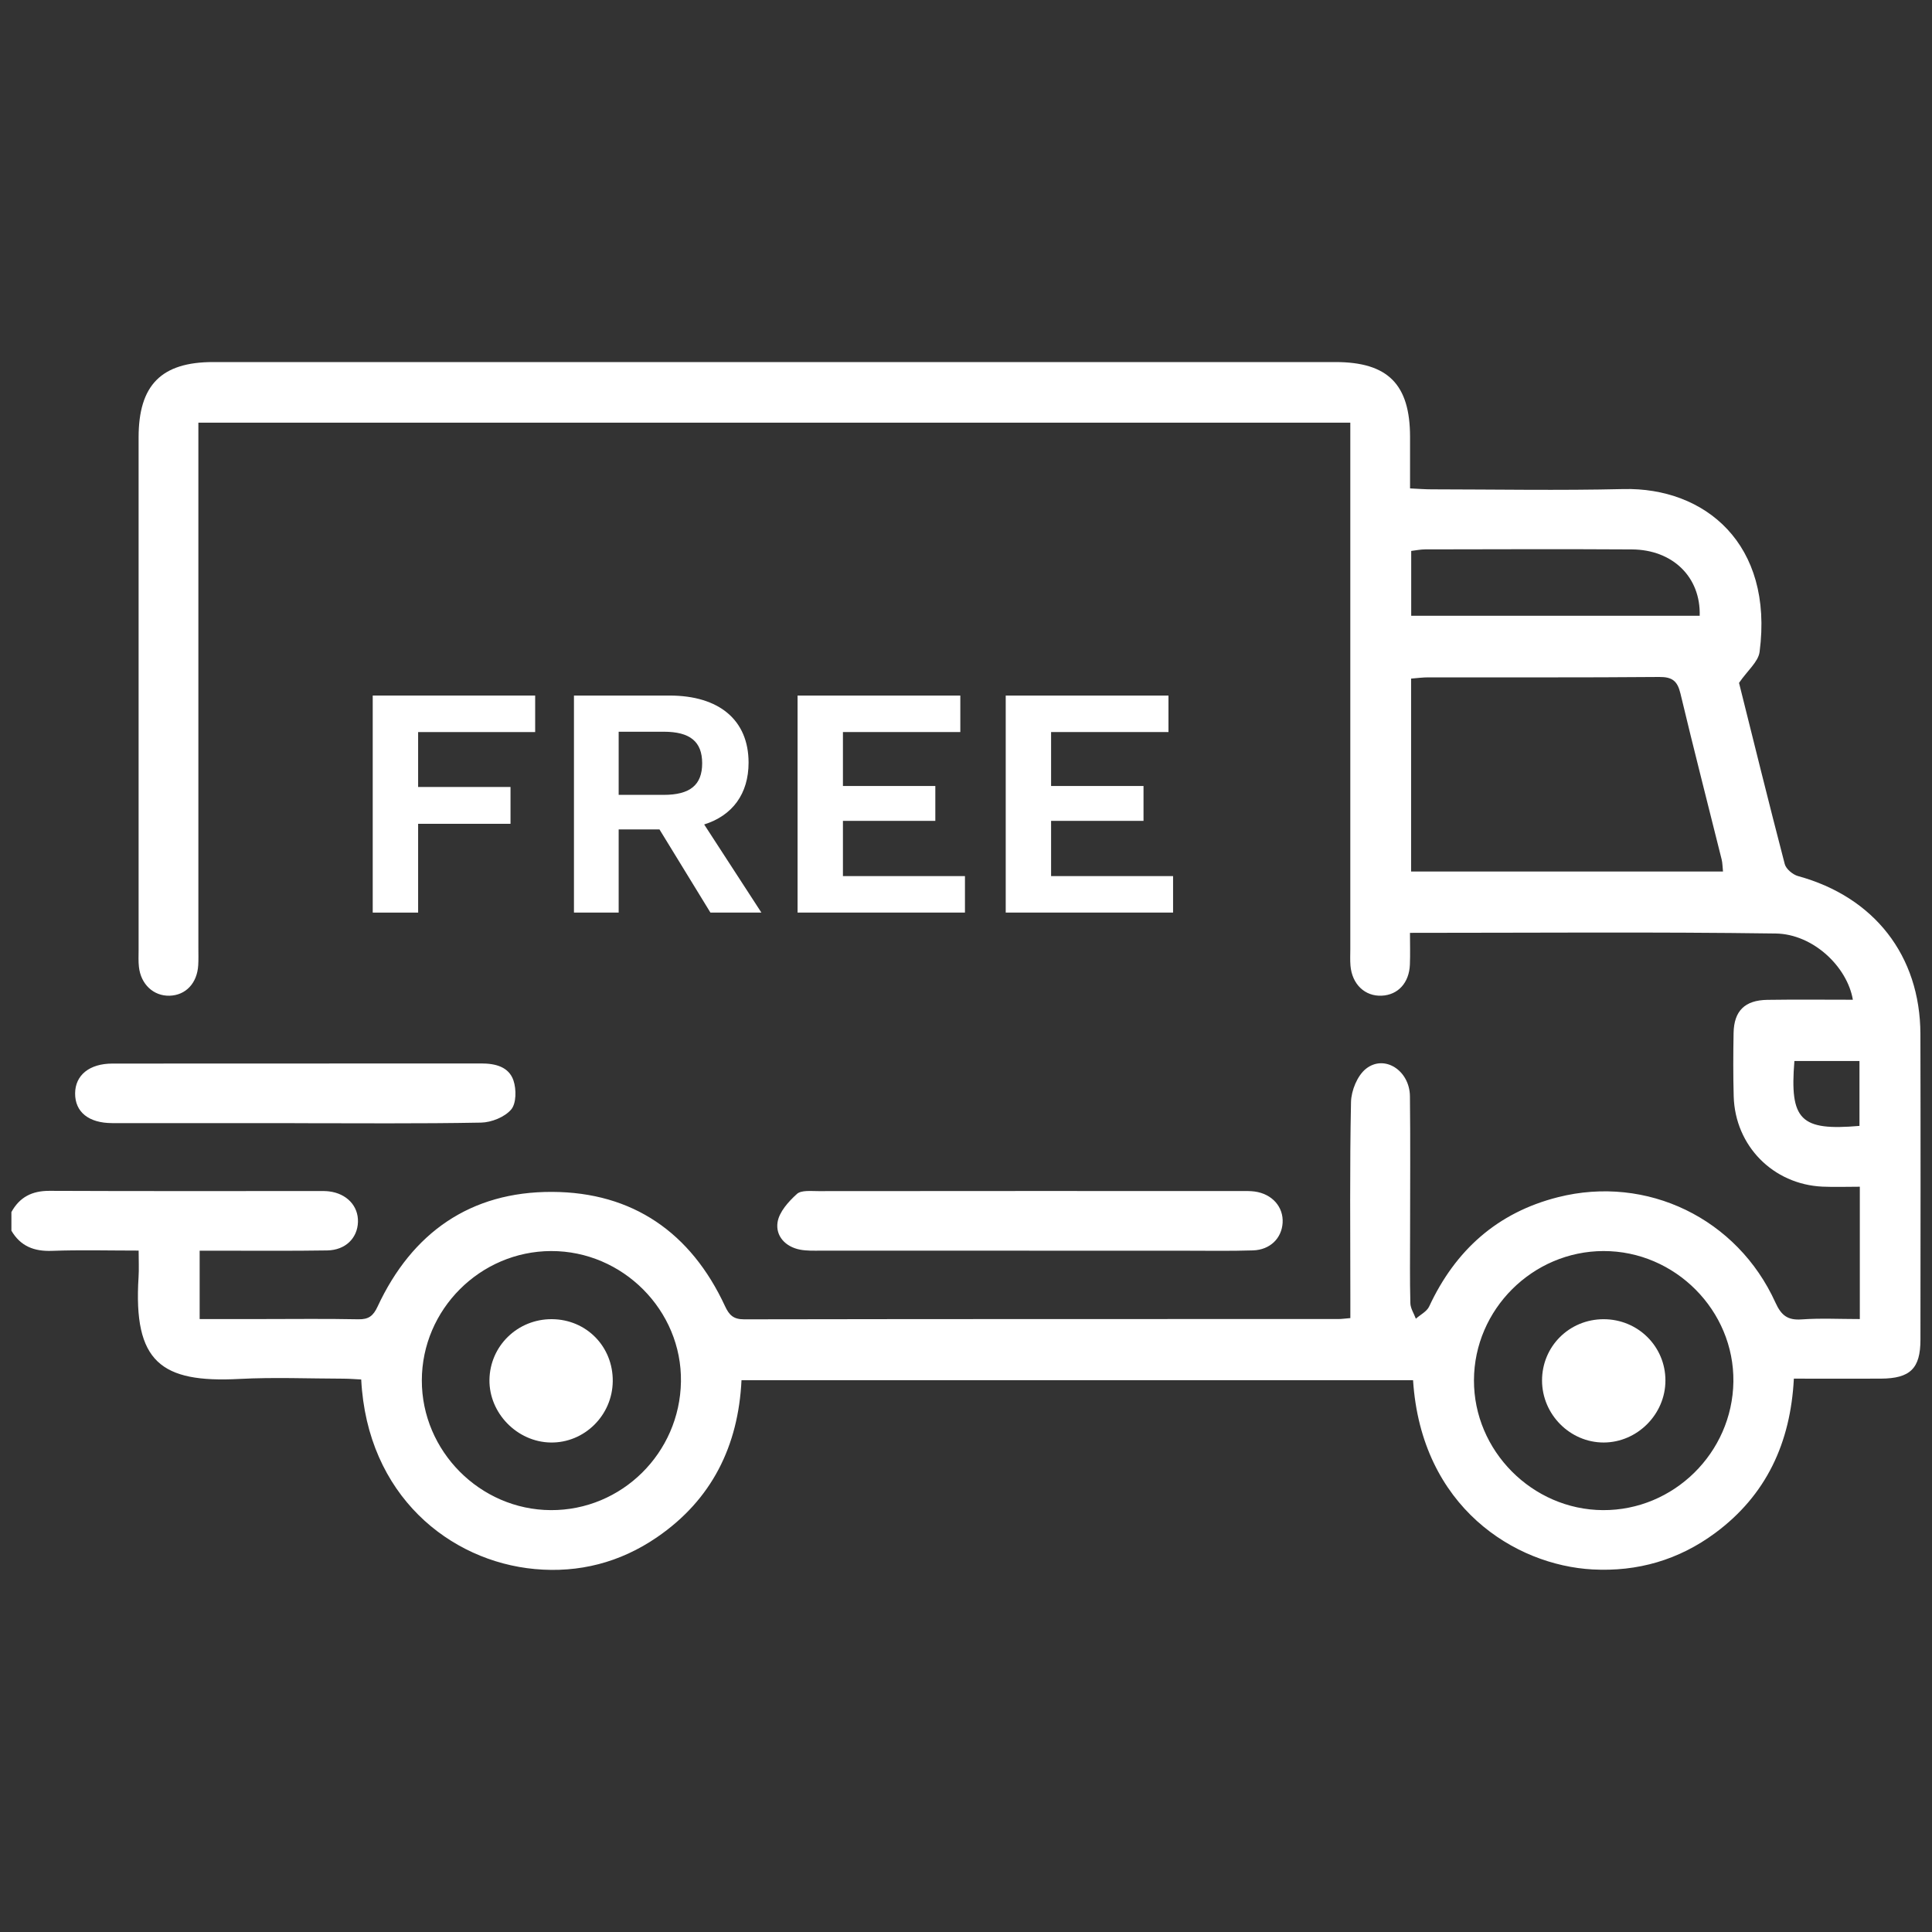
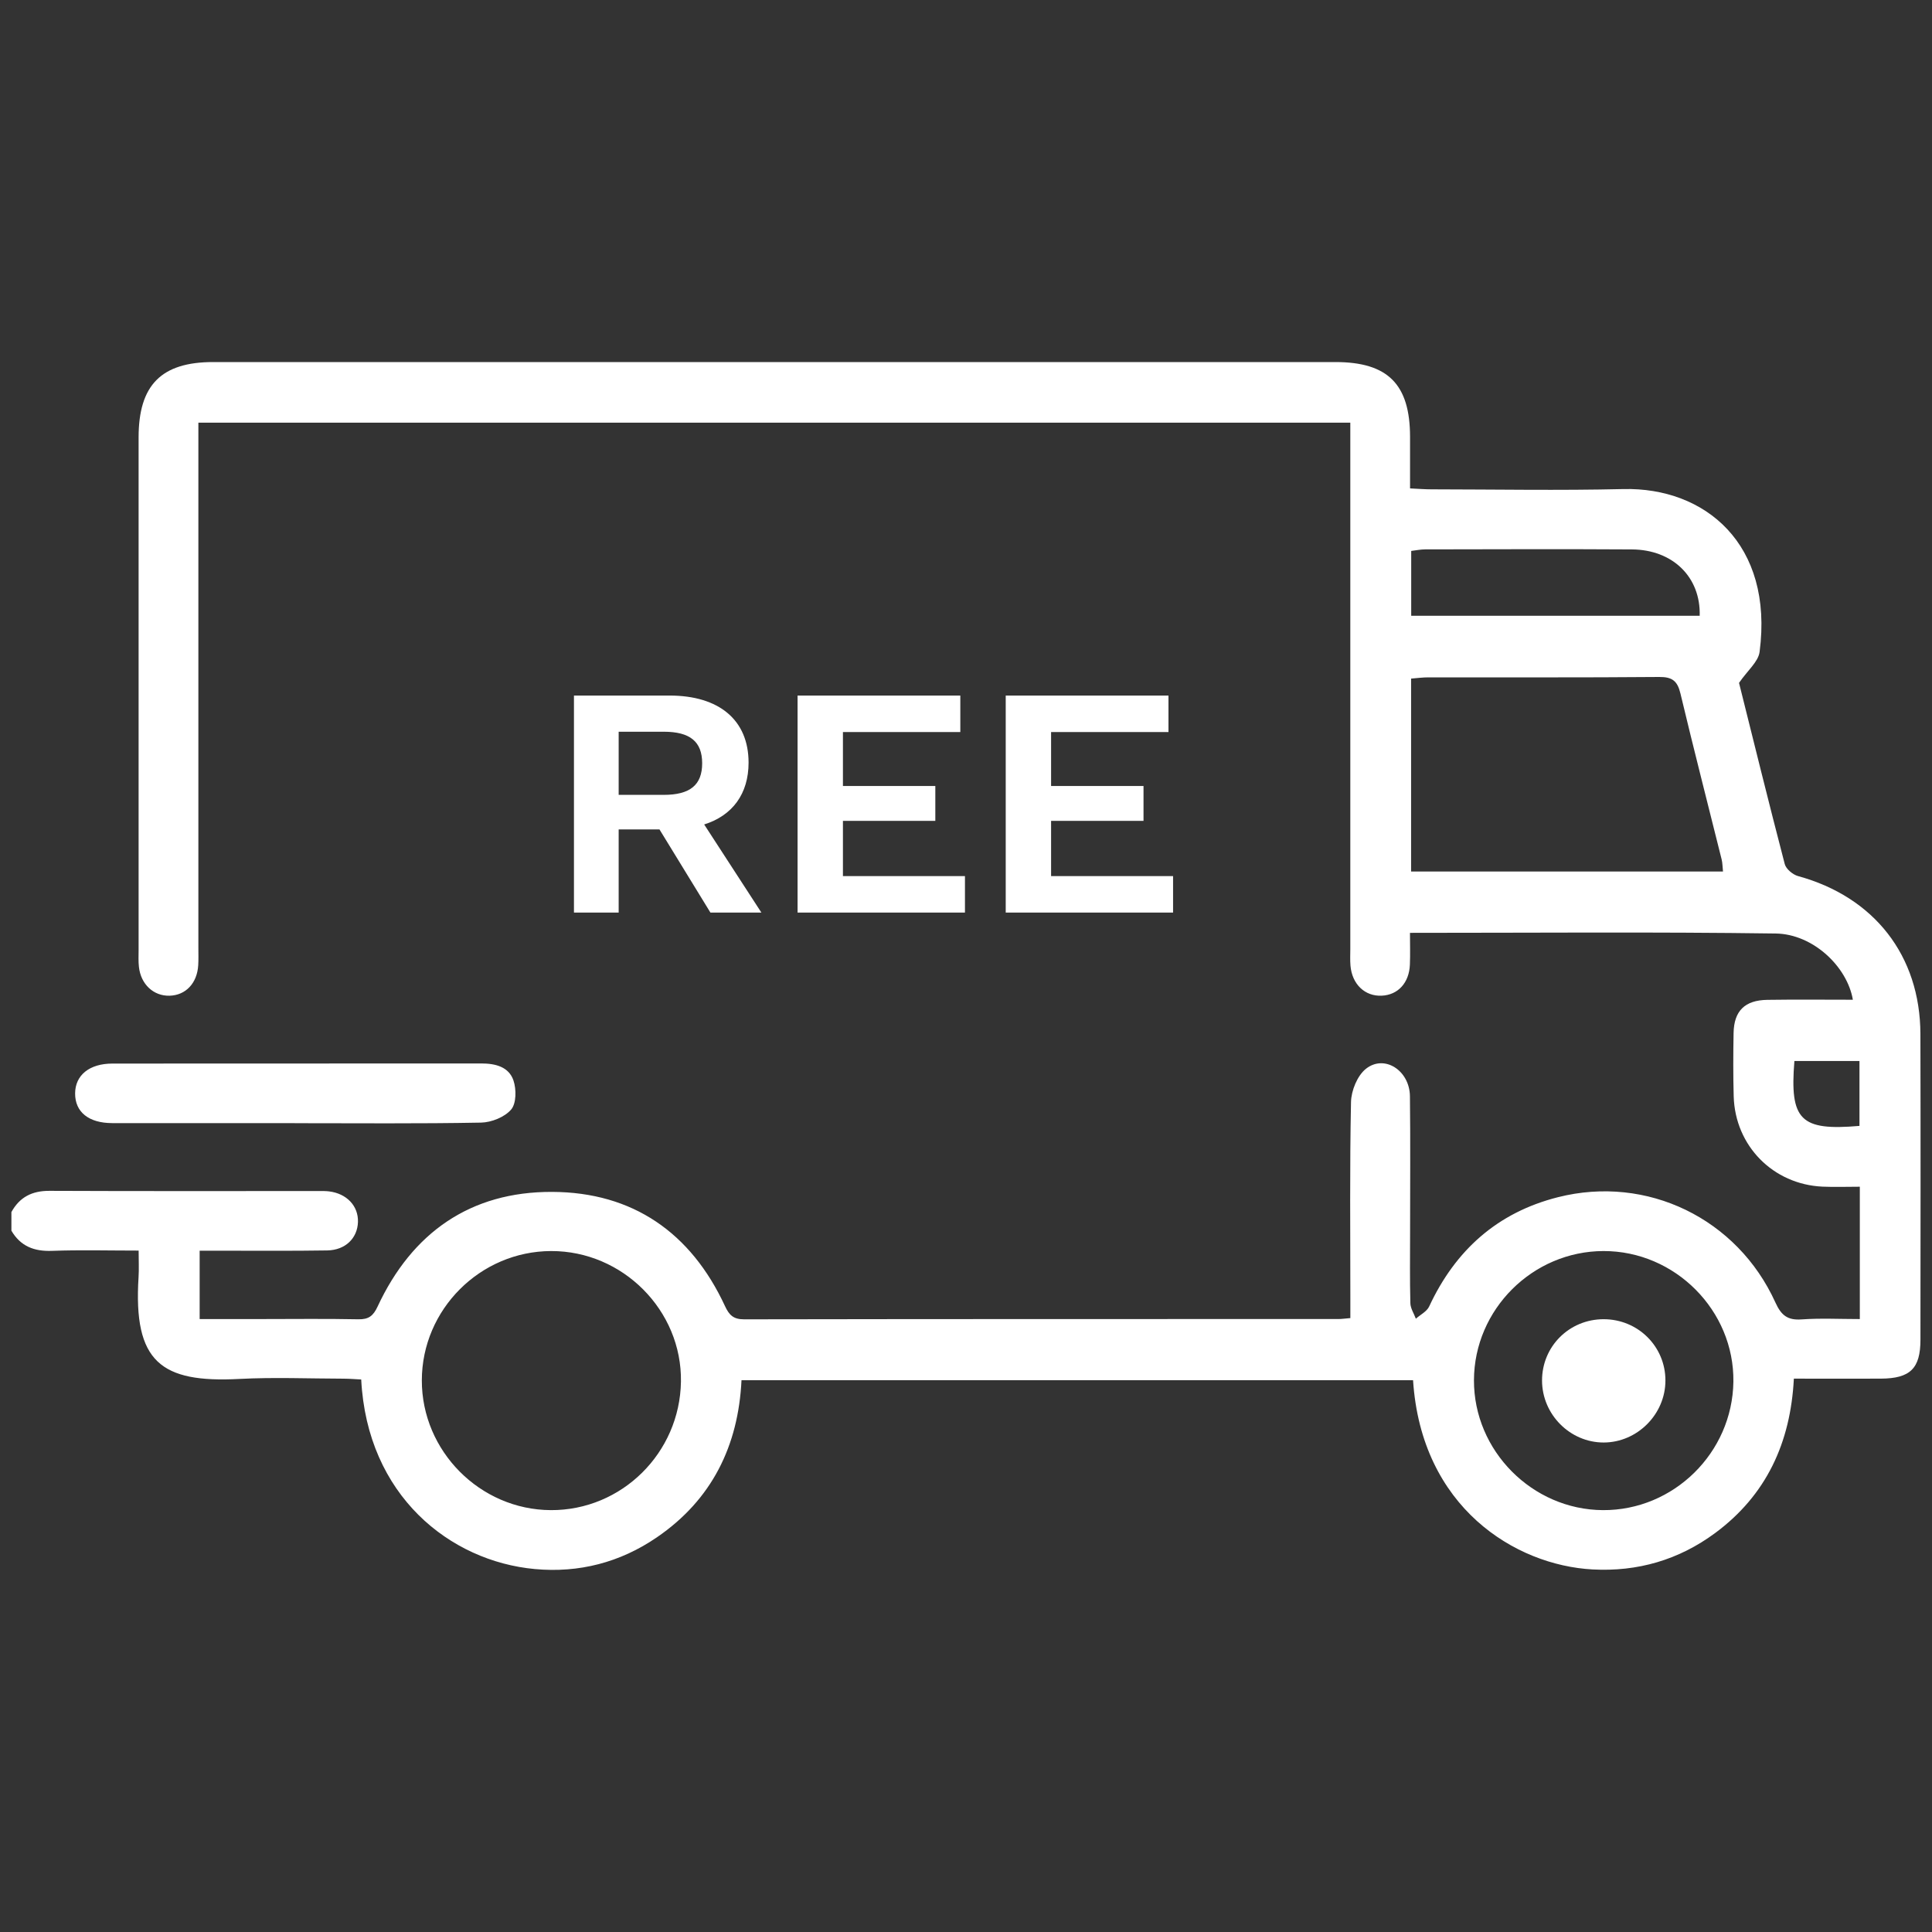
<svg xmlns="http://www.w3.org/2000/svg" id="Livello_1" viewBox="0 0 500 500">
  <rect x="0" y="0" width="500" height="500" fill="#333333" stroke="none" />
  <defs>
    <style>.cls-1{fill:#fff;}</style>
  </defs>
  <g>
    <path class="cls-1" d="M2.94,313.7c2.14-3.9,5.37-5.53,9.86-5.51,23.32,.1,46.64,.05,69.95,.05,.8,0,1.61-.01,2.41,.09,4.58,.56,7.61,3.78,7.48,7.92-.13,4.18-3.24,7.28-7.94,7.36-9.16,.15-18.33,.06-27.5,.07-1.73,0-3.47,0-5.53,0v17.69c5.46,0,10.72,0,15.98,0,8.36,0,16.73-.11,25.09,.06,2.67,.05,3.85-.87,4.98-3.29,8.91-19.15,24.05-29.76,45.16-29.68,20.87,.08,35.93,10.54,44.75,29.56,1.08,2.33,2.19,3.42,4.93,3.42,51.3-.09,102.6-.07,153.9-.08,.78,0,1.56-.12,3.01-.24,0-1.86,0-3.55,0-5.25,0-16.89-.18-33.78,.17-50.65,.06-2.96,1.63-6.83,3.84-8.6,4.78-3.83,11.33,.39,11.41,7.08,.14,11.74,.04,23.48,.04,35.22,0,6.11-.09,12.22,.07,18.33,.03,1.36,.93,2.69,1.42,4.03,1.17-1.04,2.83-1.85,3.44-3.15,6.78-14.59,17.69-24.35,33.35-28.3,23.04-5.82,46.4,5.51,56.27,27.27,1.49,3.28,3.12,4.62,6.76,4.36,4.92-.35,9.89-.09,15.08-.09v-34.25c-3.33,0-6.51,.12-9.67-.02-12.78-.59-22.61-10.56-22.97-23.37-.15-5.46-.13-10.94-.03-16.4,.11-5.71,2.9-8.48,8.73-8.57,7.36-.11,14.71-.03,22.14-.03-1.46-8.57-10.31-17-19.96-17.14-31.33-.44-62.66-.17-94.66-.17,0,2.87,.09,5.55-.02,8.22-.19,4.72-3.07,7.84-7.27,8.04-4.36,.22-7.71-2.96-8.11-7.79-.12-1.44-.04-2.89-.04-4.34,0-43.42,0-86.84,0-130.26v-5.9H51.34v5.8c0,43.42,0,86.84,0,130.26,0,1.45,.05,2.9-.04,4.34-.27,4.66-3.23,7.79-7.42,7.9-4.14,.11-7.44-2.95-7.93-7.48-.16-1.43-.08-2.89-.08-4.34,0-44.22,0-88.45,0-132.67,0-13.56,5.89-19.5,19.3-19.5,96.81,0,193.62,0,290.43,0,13.58,0,19.31,5.75,19.32,19.36,0,4.31,0,8.62,0,13.34,2.11,.1,3.82,.24,5.53,.24,16.56,.02,33.14,.32,49.69-.07,21.03-.5,38.91,14.15,35.24,42.15-.34,2.56-3.12,4.8-5.32,8.01,3.71,14.85,7.66,30.89,11.83,46.88,.33,1.28,2.08,2.75,3.45,3.12,19.69,5.4,31.6,20.57,31.66,40.86,.07,26.37,.03,52.75,.01,79.12,0,7.45-2.64,10.04-10.24,10.08-7.37,.04-14.73,0-22.52,0-.85,16.6-7.13,30.17-20.4,39.98-9.4,6.94-20.05,10.03-31.69,9.4-20.03-1.08-44.34-16.08-46.46-48.97H191.9c-.82,16.98-7.66,30.93-21.93,40.68-9.49,6.49-20.13,9.24-31.55,8.19-21.97-2.02-43.4-19.01-44.94-49.06-1.47-.07-3-.2-4.54-.21-9.01-.02-18.03-.4-27.01,.07-20.26,1.05-27.47-4.36-26.07-26.38,.13-2.06,.02-4.13,.02-6.84-7.74,0-15.1-.2-22.44,.07-4.63,.17-8.13-1.2-10.49-5.22v-4.83Zm362.25-88.15h80.72c-.13-1.21-.12-2.18-.34-3.09-3.56-14.32-7.25-28.62-10.67-42.97-.78-3.26-2.12-4.32-5.51-4.29-19.92,.17-39.85,.08-59.78,.1-1.4,0-2.79,.19-4.42,.32v49.94Zm49.63,165.27c18.31,.11,33.51-14.84,33.78-33.21,.26-18.42-15.08-33.87-33.6-33.84-18.35,.03-33.48,15.1-33.54,33.42-.06,18.26,15.08,33.52,33.36,33.63Zm-272.27,0c18.34,.09,33.4-14.79,33.68-33.26,.28-18.42-15.06-33.84-33.6-33.79-18.36,.05-33.44,15.13-33.46,33.47-.02,18.31,15.08,33.49,33.38,33.58Zm222.68-231.46h74.65c.29-10-6.97-17.1-17.53-17.17-17.83-.11-35.66-.04-53.49-.01-1.22,0-2.45,.26-3.64,.4v16.78Zm116,132.02v-16.79h-16.84c-1.25,15.31,1.58,18.11,16.84,16.79Z" />
-     <path class="cls-1" d="M266.39,323.67c-18.01,0-36.02,0-54.03,0-1.76,0-3.57,.07-5.29-.26-3.84-.73-6.38-3.56-5.84-7.08,.41-2.68,2.83-5.36,5-7.33,1.15-1.04,3.68-.73,5.59-.74,36.5-.04,73-.03,109.5-.02,1.12,0,2.26-.03,3.37,.12,4.53,.61,7.51,3.99,7.25,8.12-.25,4-3.25,6.98-7.67,7.12-5.94,.19-11.9,.08-17.85,.08-13.35,0-26.69,0-40.04,0Z" />
    <path class="cls-1" d="M76.28,290.66c-15.75,0-31.5,.02-47.25,0-6.09-.01-9.61-2.88-9.59-7.68,.02-4.72,3.69-7.73,9.67-7.73,31.82-.03,63.64,0,95.46-.03,3.64,0,7.12,.86,8.32,4.42,.76,2.27,.75,5.93-.61,7.51-1.68,1.96-5.1,3.33-7.8,3.38-16.06,.3-32.14,.15-48.21,.15Z" />
    <path class="cls-1" d="M415.02,341.41c8.89,0,16,7.06,15.99,15.87,0,8.72-7.28,16.02-15.97,16.04-8.71,.01-15.94-7.25-15.96-16.02-.02-8.85,7.05-15.89,15.95-15.89Z" />
-     <path class="cls-1" d="M158.58,357.47c-.09,8.83-7.35,15.99-16.07,15.85-8.67-.14-15.95-7.6-15.84-16.22,.12-8.8,7.32-15.77,16.2-15.7,8.92,.08,15.8,7.11,15.71,16.07Z" />
+     <path class="cls-1" d="M158.58,357.47Z" />
  </g>
  <g>
-     <path class="cls-1" d="M108.21,189.46v14.21h23.91v9.53h-23.91v22.98h-11.75v-56.17h42.04v9.45h-30.29Z" />
    <path class="cls-1" d="M170.67,214.65h-10.56v21.53h-11.57v-56.17h24.76c12.76,0,20.43,6.3,20.43,17.36,0,8.08-4.17,13.7-11.49,16l14.81,22.81h-13.19l-13.19-21.53Zm-10.56-8.94h11.66c6.8,0,9.95-2.55,9.95-8.17s-3.15-8.17-9.95-8.17h-11.66v16.34Z" />
    <path class="cls-1" d="M249.73,226.73v9.45h-43.32v-56.17h42.12v9.45h-30.38v13.96h23.91v9.02h-23.91v14.3h31.57Z" />
    <path class="cls-1" d="M303.59,226.73v9.45h-43.31v-56.17h42.12v9.45h-30.38v13.96h23.92v9.02h-23.92v14.3h31.57Z" />
  </g>
</svg>